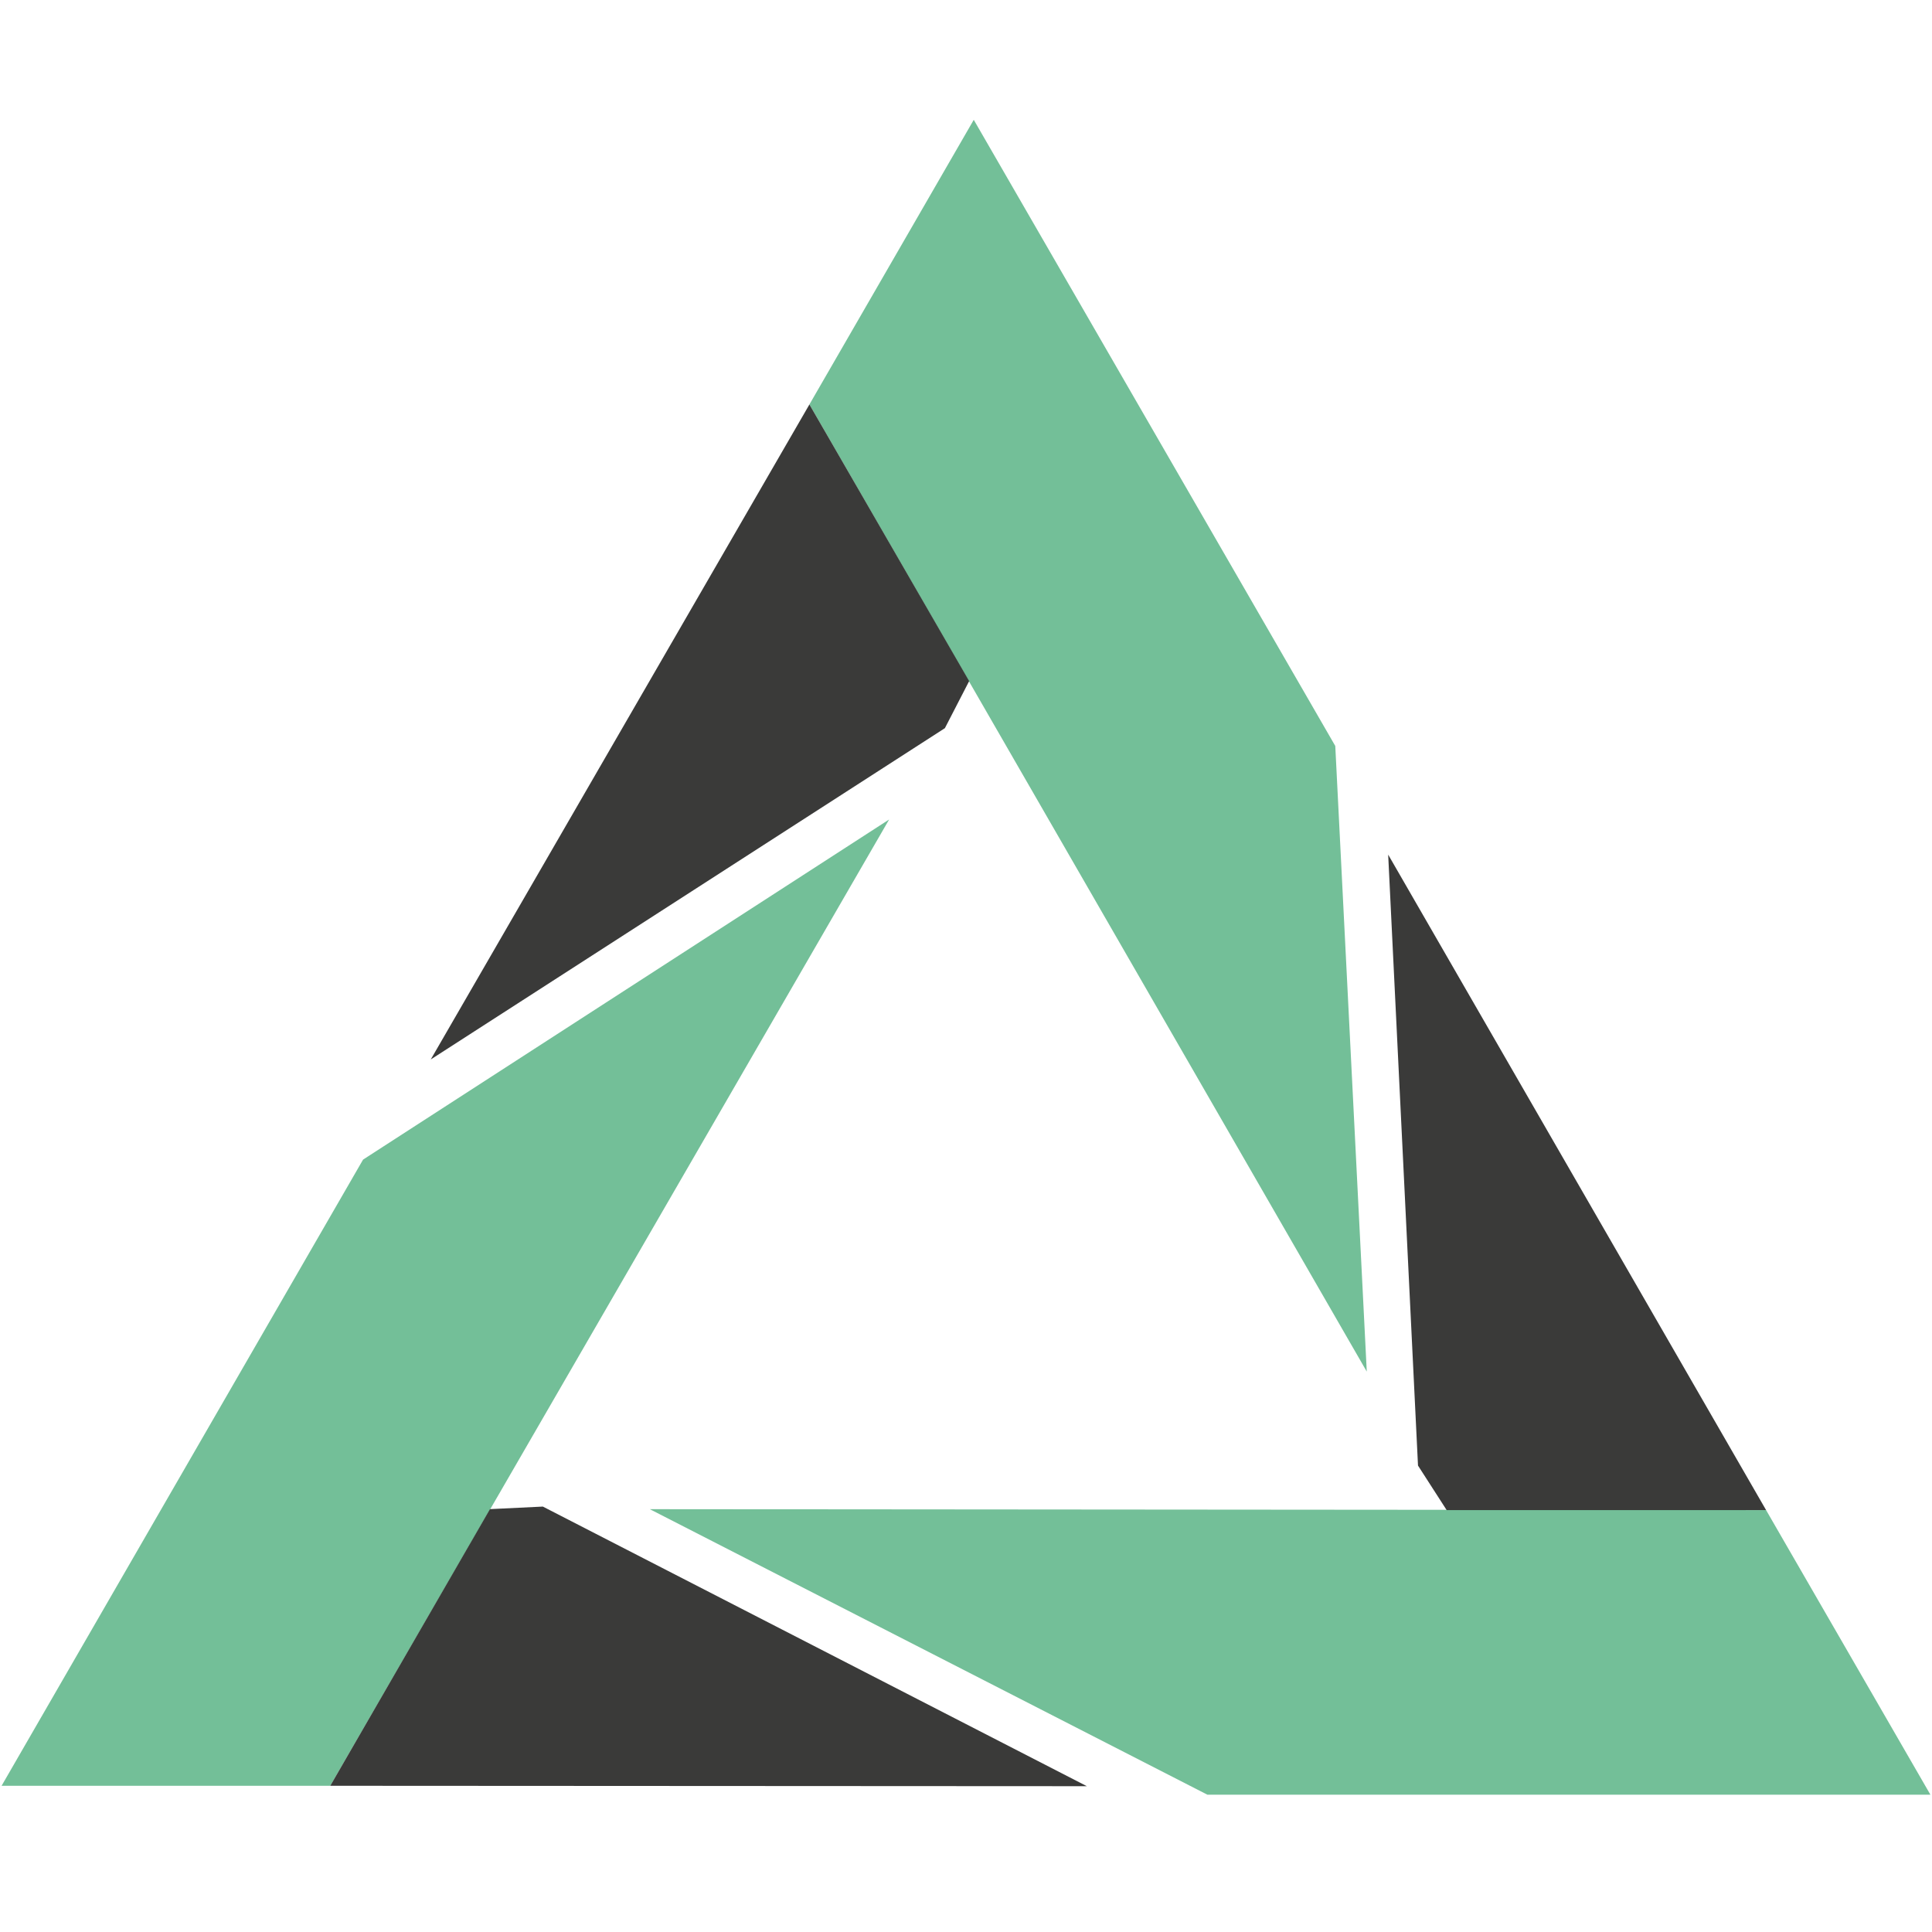
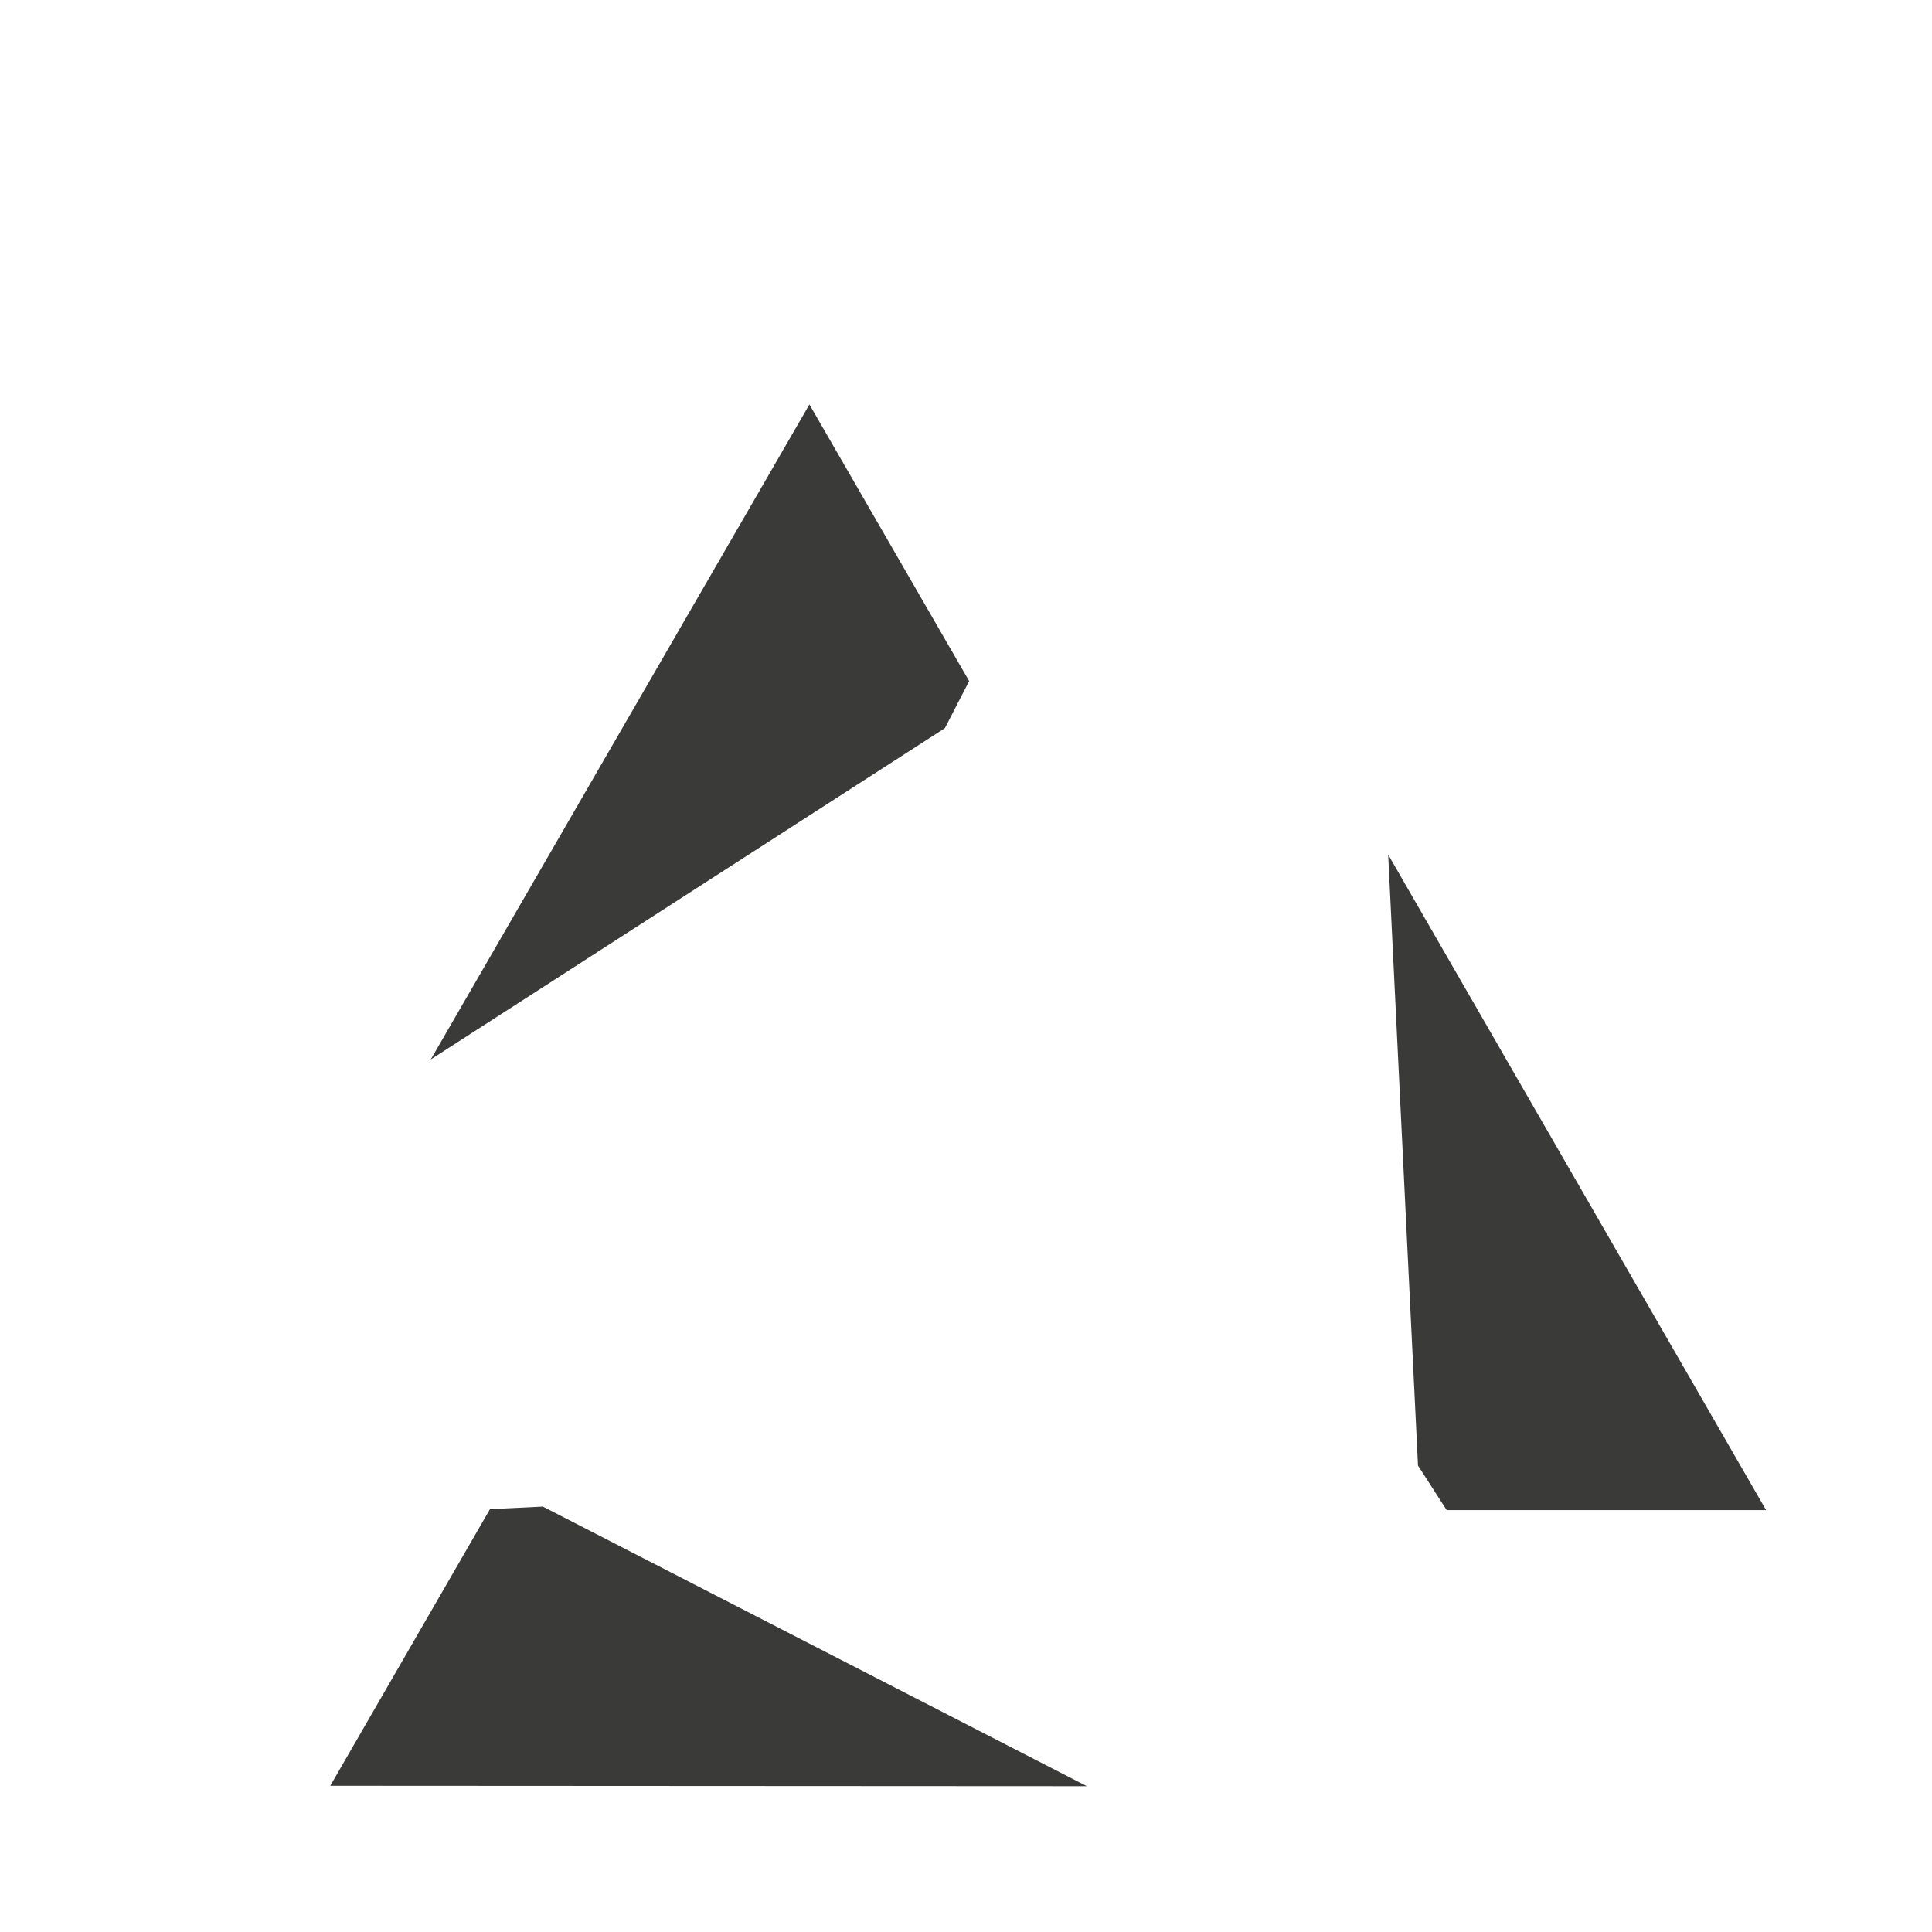
<svg xmlns="http://www.w3.org/2000/svg" width="66" height="66" viewBox="0 0 66 66" fill="none">
-   <path fill-rule="evenodd" clip-rule="evenodd" d="M11.282 61.005L30.374 27.995L12.403 39.614L0.054 61.005H11.282ZM27.651 13.817L46.691 46.856L45.615 25.483L33.265 4.093L27.651 13.817ZM65.946 61.31H41.247L22.199 51.556L60.332 51.587L65.946 61.31Z" fill="#73BF98" />
  <path fill-rule="evenodd" clip-rule="evenodd" d="M37.129 61.019L18.545 51.467L16.738 51.554L11.282 61.005L37.129 61.019ZM14.715 36.193L32.279 24.875L33.108 23.267L27.651 13.817L14.715 36.193ZM60.332 51.587H49.42L48.441 50.066L47.422 29.195L60.332 51.587Z" fill="#3A3A39" />
</svg>